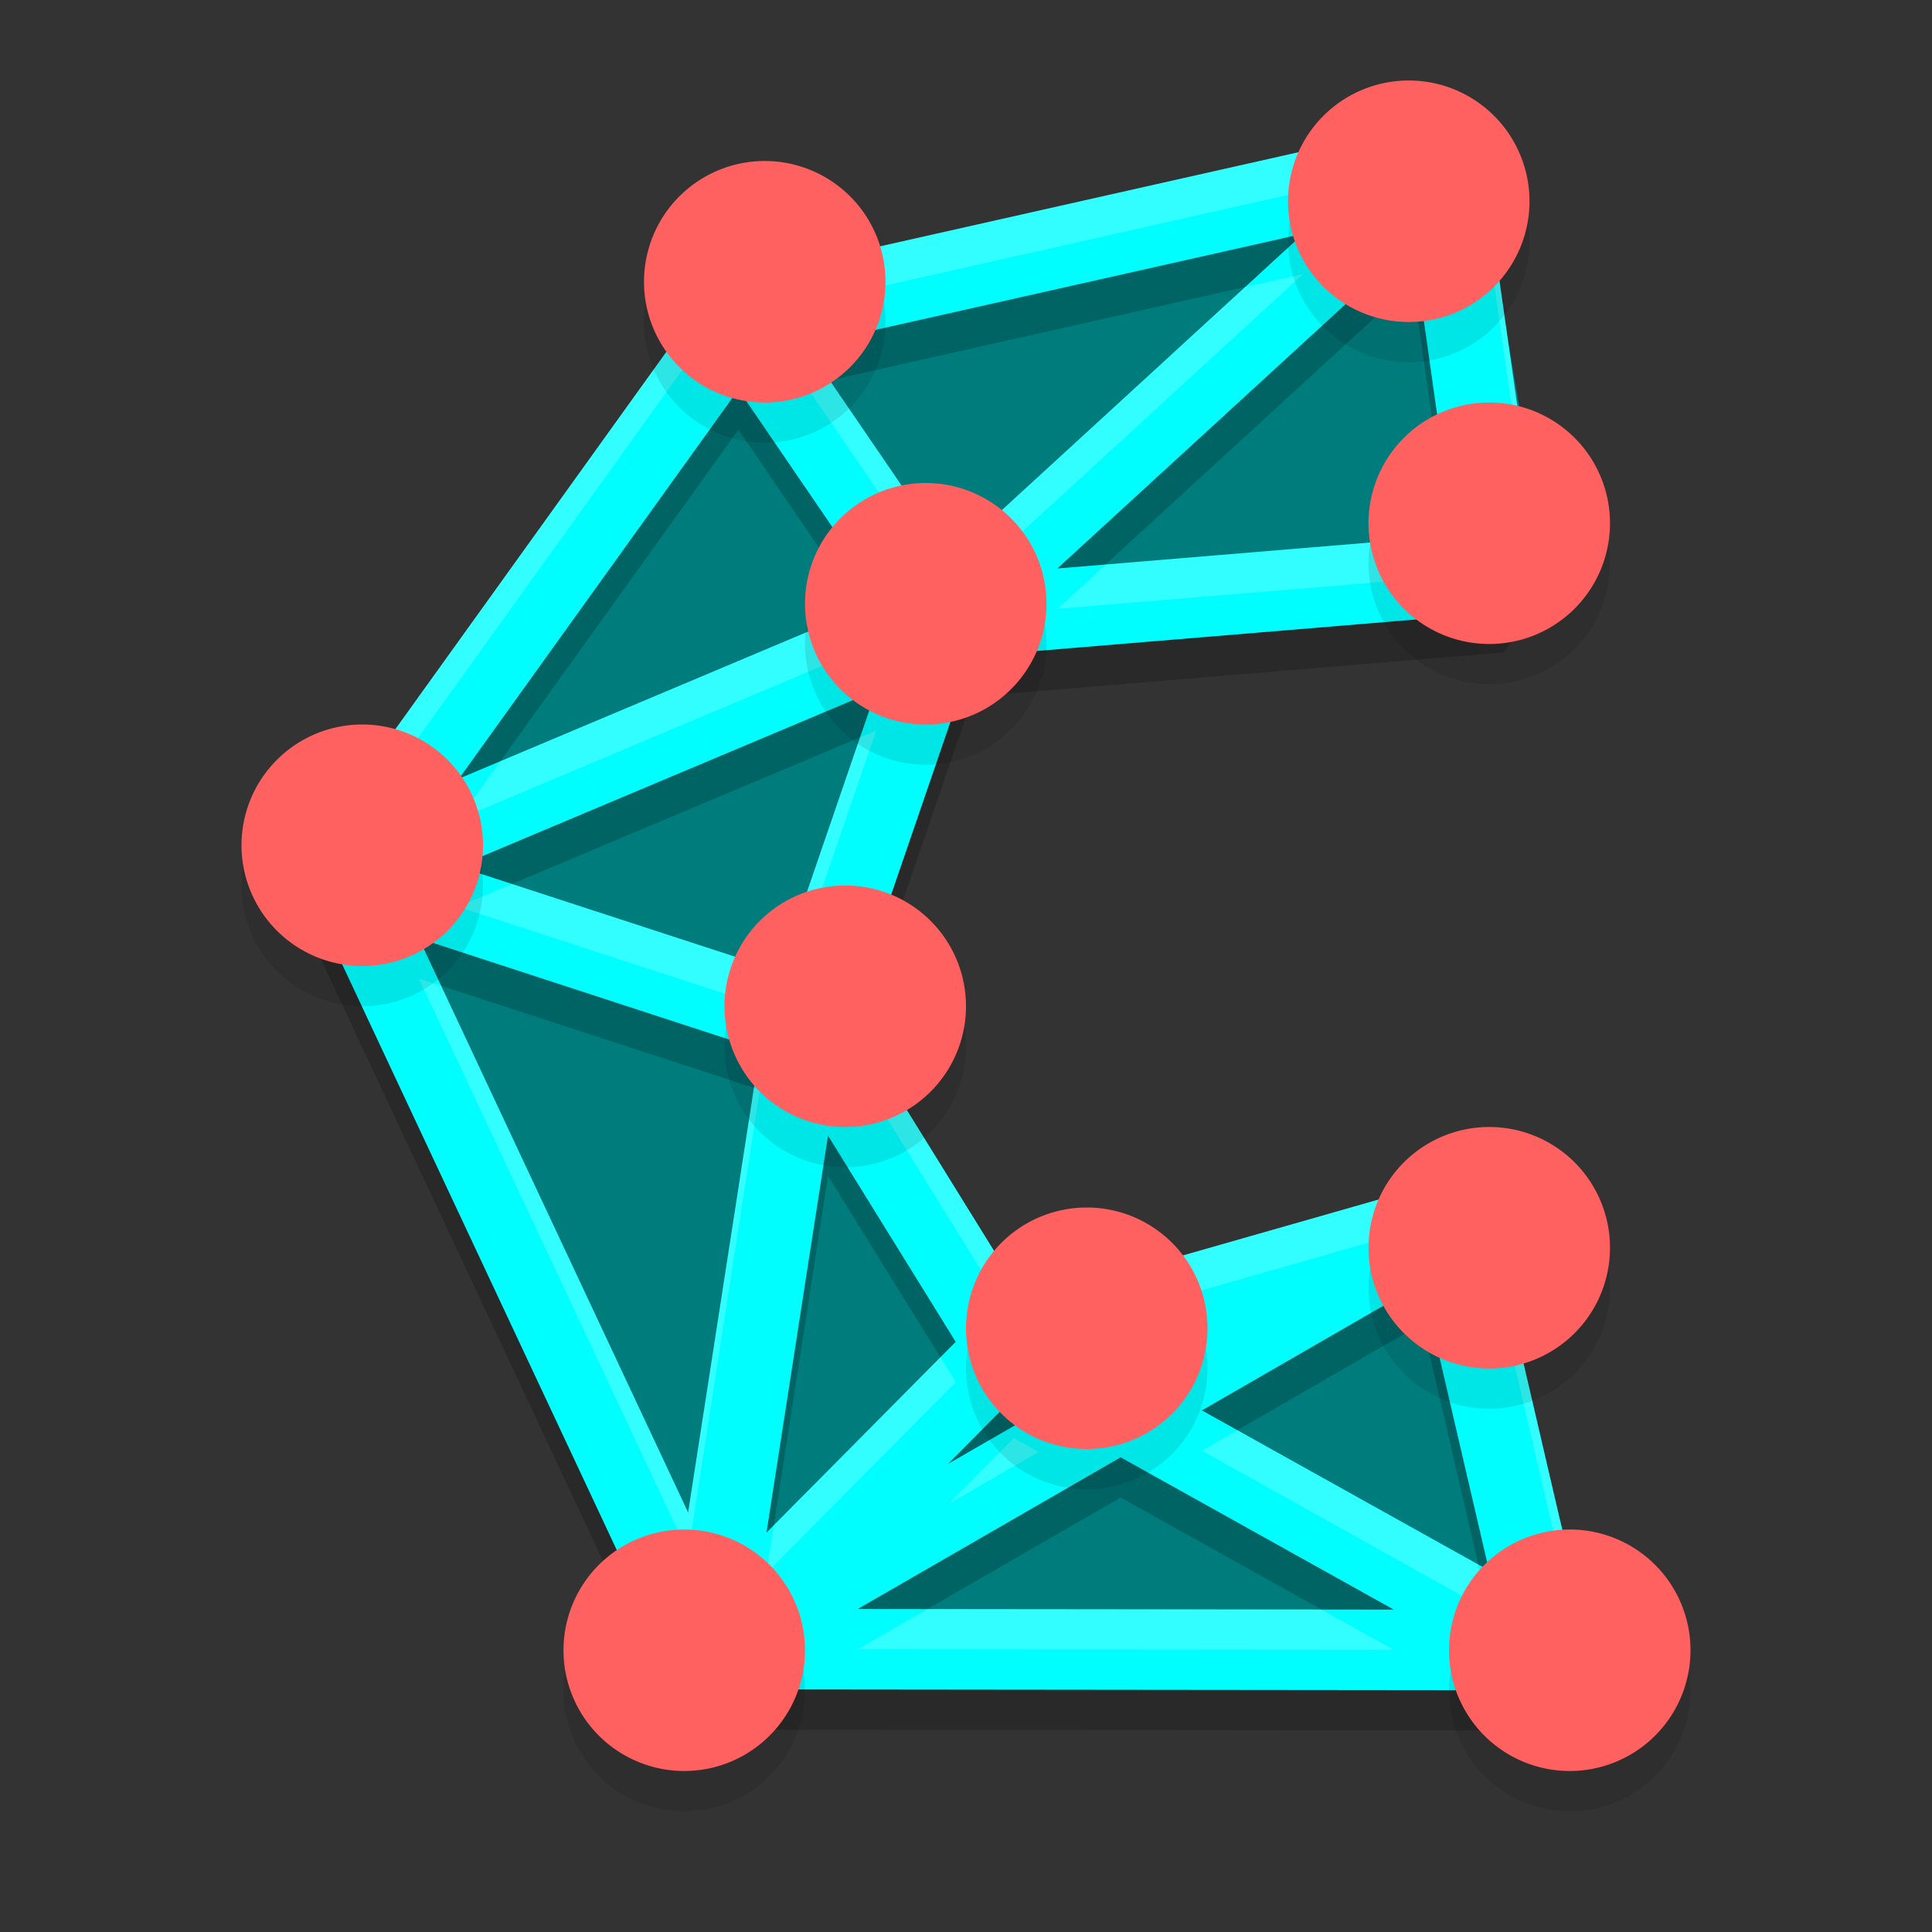
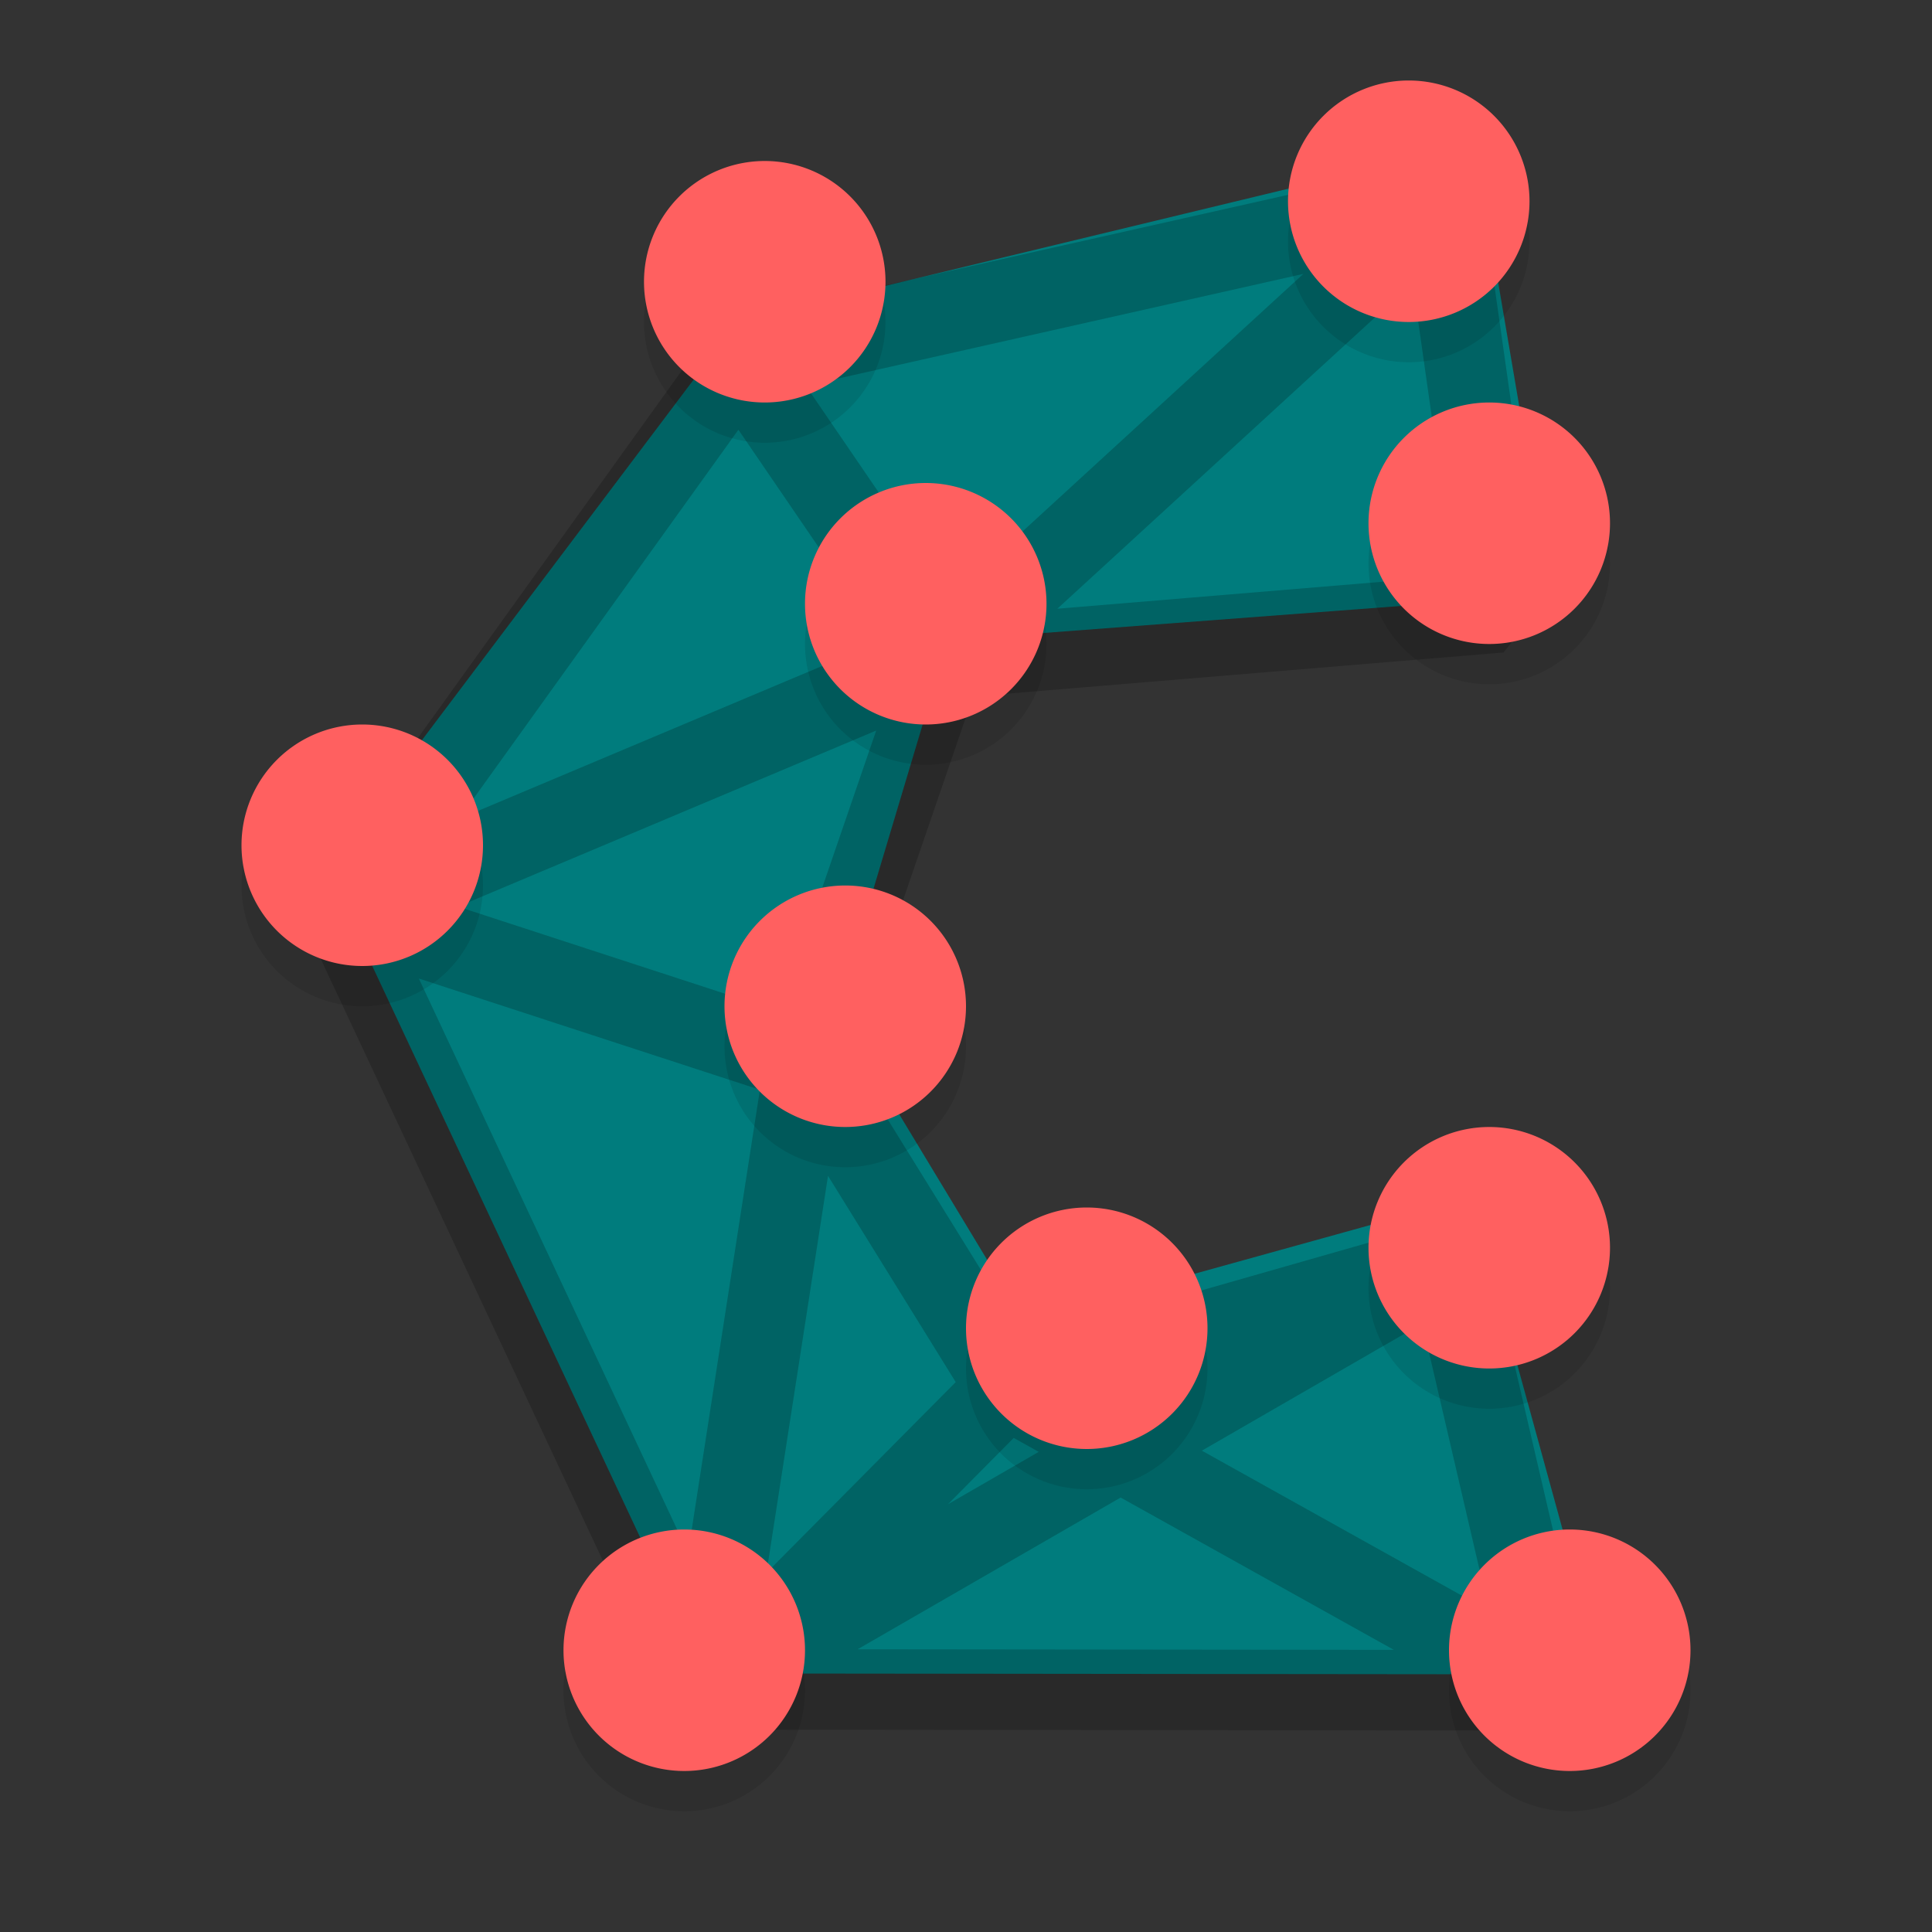
<svg xmlns="http://www.w3.org/2000/svg" width="24" height="24" version="1.1">
  <rect width="100%" height="100%" fill="#333333" stroke="none" />
  <path style="fill:#007c7d;fill-rule:evenodd" d="m 17.761,1.939 c -0.081,-6.807e-4 -0.162,0.013 -0.239,0.039 L 9.415,3.933 C 9.207,3.977 9.029,4.111 8.93,4.3 L 4.366,10.356 c -0.12,0.12 -0.193,0.279 -0.207,0.449 -7.1e-6,0.002 -7.1e-6,0.004 0,0.005 -0.002,0.019 -0.003,0.038 -0.003,0.058 3.034e-4,0.021 0.002,0.042 0.004,0.063 0.002,0.024 0.006,0.047 0.01,0.071 0.005,0.024 0.011,0.047 0.018,0.07 0.021,0.073 0.054,0.143 0.098,0.206 3.152e-4,6.32e-4 6.321e-4,0.001 9.481e-4,0.002 l 4.217,8.995 9.238e-4,0.003 c 0.001,0.004 0.002,0.009 0.004,0.013 6.321e-4,0.002 0.001,0.004 0.002,0.005 0.007,0.022 0.015,0.044 0.024,0.065 0.007,0.015 0.014,0.03 0.021,0.045 0.005,0.011 0.011,0.021 0.017,0.032 0.006,0.01 0.012,0.019 0.019,0.029 0.005,0.008 0.01,0.016 0.016,0.024 0.011,0.016 0.023,0.032 0.035,0.047 0.002,0.003 0.004,0.006 0.007,0.008 0.011,0.012 0.023,0.025 0.034,0.036 0.006,0.007 0.013,0.013 0.02,0.02 0.007,0.006 0.014,0.013 0.02,0.019 0.014,0.012 0.029,0.024 0.044,0.034 6.321e-4,3.08e-4 0.001,6.32e-4 0.002,9.24e-4 6.321e-4,6.32e-4 0.001,0.001 0.002,0.002 0.018,0.013 0.037,0.025 0.056,0.036 6.321e-4,6.32e-4 0.001,0.001 0.002,0.002 0.002,9.72e-4 0.004,0.002 0.006,0.003 0.017,0.01 0.035,0.019 0.053,0.028 0.002,0.001 0.004,0.003 0.007,0.004 0.007,0.003 0.014,0.006 0.021,0.008 0.009,0.004 0.019,0.008 0.028,0.012 0.02,0.007 0.04,0.014 0.06,0.02 0.101,0.029 0.208,0.035 0.312,0.018 l 9.569,0.01 c 0.535,0.065 0.946,-0.462 0.754,-0.965 L 18.503,15.695 c -0.033,-0.476 -0.515,-0.787 -0.962,-0.621 -0.002,6.32e-4 -0.004,0.001 -0.006,0.002 l -4.813,1.334 -2.326,-3.85 1.379,-4.607 6.719,-0.508 0.649,-0.812 -0.677,-3.976 c 0.001,-0.392 -0.313,-0.711 -0.704,-0.717 z" />
  <path style="opacity:0.2;fill:none;stroke:#000000;stroke-linecap:round;stroke-linejoin:bevel" d="m 4.26,11.322 7.46,-3.141 6.191,-5.678 m 1.329,18.493 -6.735,-3.755 m -3.715,3.745 9.212,-5.315 m -9.212,5.315 3.715,-3.745 M 8.791,20.986 9.999,13.194 M 4.26,11.322 9.999,13.194 M 11.72,8.181 9.999,13.194 12.505,17.241 18.002,15.671 19.241,20.997 8.791,20.986 4.26,11.322 9.183,4.467 Z m -2.537,-3.715 8.728,-1.963 0.725,5.104 -6.916,0.574" />
-   <path style="fill:none;stroke:#00feff;stroke-linecap:round;stroke-linejoin:bevel" d="m 4.26,10.822 7.46,-3.141 6.191,-5.678 m 1.329,18.493 -6.735,-3.755 m -3.715,3.745 9.212,-5.315 m -9.212,5.315 3.715,-3.745 M 8.791,20.486 9.999,12.694 M 4.26,10.822 9.999,12.694 M 11.72,7.681 9.999,12.694 12.505,16.741 18.002,15.171 19.241,20.497 8.791,20.486 4.26,10.822 9.183,3.967 Z m -2.537,-3.715 8.728,-1.963 0.725,5.104 -6.916,0.574" />
-   <path style="opacity:0.2;fill:#ffffff;fill-rule:evenodd" d="M 17.924 1.498 A 0.5 0.5 0 0 0 17.754 1.527 L 9.074 3.479 A 0.5 0.5 0 0 0 8.73 3.742 A 0.5 0.5 0 0 0 8.729 3.744 L 3.904 10.461 L 3.902 10.463 A 0.5 0.5 0 0 0 3.773 10.684 A 0.5 0.5 0 0 0 3.762 10.73 A 0.5 0.5 0 0 0 3.762 10.734 A 0.5 0.5 0 0 0 3.756 10.781 A 0.5 0.5 0 0 0 3.754 10.826 A 0.5 0.5 0 0 0 3.754 10.832 A 0.5 0.5 0 0 0 3.756 10.869 A 0.5 0.5 0 0 0 3.764 10.92 A 0.5 0.5 0 0 0 3.766 10.932 A 0.5 0.5 0 0 0 3.775 10.967 A 0.5 0.5 0 0 0 3.82 11.07 A 0.5 0.5 0 0 1 3.902 10.963 L 3.904 10.961 L 8.729 4.244 A 0.5 0.5 0 0 0 8.73 4.242 A 0.5 0.5 0 0 1 9.074 3.979 L 17.754 2.027 A 0.5 0.5 0 0 1 17.924 1.998 A 0.5 0.5 0 0 1 18.416 2.502 L 19.07 7.113 L 19.131 7.037 L 18.416 2.002 A 0.5 0.5 0 0 0 17.924 1.498 z M 16.189 3.404 L 15.467 3.566 L 11.807 6.922 L 10.309 4.727 L 10.012 4.793 L 11.807 7.422 L 16.189 3.404 z M 17.996 6.66 L 13.736 7.014 L 13.137 7.562 L 18.066 7.154 L 17.996 6.66 z M 10.695 7.568 L 6.215 9.457 L 5.701 10.174 L 10.961 7.957 L 10.695 7.568 z M 10.885 9.076 L 10.684 9.16 L 9.686 12.066 L 6.359 10.982 L 5.689 11.264 L 9.686 12.566 L 10.885 9.076 z M 5.203 12.156 L 8.549 19.289 L 9.439 13.537 L 9.365 13.514 L 8.549 18.789 L 5.48 12.246 L 5.203 12.156 z M 10.66 12.811 L 10.549 13.133 L 12.73 16.656 L 17.828 15.201 A 0.5 0.5 0 0 1 17.865 15.189 A 0.5 0.5 0 0 1 18.508 15.637 L 19.691 20.727 A 0.5 0.5 0 0 0 19.713 20.322 L 18.508 15.137 A 0.5 0.5 0 0 0 17.865 14.689 A 0.5 0.5 0 0 0 17.828 14.701 L 12.73 16.156 L 10.66 12.811 z M 11.682 16.859 L 9.613 18.949 L 9.521 19.541 L 11.873 17.168 L 11.682 16.859 z M 14.234 17.268 L 13.801 17.393 L 13.912 17.453 L 14.234 17.268 z M 15.369 17.768 L 14.93 18.021 L 18.498 20.012 L 18.365 19.438 L 15.369 17.768 z M 12.594 17.863 L 11.777 18.686 L 12.904 18.035 L 12.594 17.863 z M 11.521 19.988 L 10.656 20.488 L 17.312 20.494 L 16.414 19.994 L 11.521 19.988 z" />
  <path style="opacity:0.1" d="M 17.5,1.5 A 1.5,1.5 0 0 0 16,3 1.5,1.5 0 0 0 17.5,4.5 1.5,1.5 0 0 0 19,3 1.5,1.5 0 0 0 17.5,1.5 Z m -8,1 A 1.5,1.5 0 0 0 8,4 1.5,1.5 0 0 0 9.5,5.5 1.5,1.5 0 0 0 11,4 1.5,1.5 0 0 0 9.5,2.5 Z m 9,3 A 1.5,1.5 0 0 0 17,7 1.5,1.5 0 0 0 18.5,8.5 1.5,1.5 0 0 0 20,7 1.5,1.5 0 0 0 18.5,5.5 Z m -7,1 A 1.5,1.5 0 0 0 10,8 1.5,1.5 0 0 0 11.5,9.5 1.5,1.5 0 0 0 13,8 1.5,1.5 0 0 0 11.5,6.5 Z m -7,3 A 1.5,1.5 0 0 0 3,11 1.5,1.5 0 0 0 4.5,12.5 1.5,1.5 0 0 0 6,11 1.5,1.5 0 0 0 4.5,9.5 Z m 6,2 A 1.5,1.5 0 0 0 9,13 1.5,1.5 0 0 0 10.5,14.5 1.5,1.5 0 0 0 12,13 1.5,1.5 0 0 0 10.5,11.5 Z m 8,3 A 1.5,1.5 0 0 0 17,16 1.5,1.5 0 0 0 18.5,17.5 1.5,1.5 0 0 0 20,16 1.5,1.5 0 0 0 18.5,14.5 Z m -5,1 A 1.5,1.5 0 0 0 12,17 1.5,1.5 0 0 0 13.5,18.5 1.5,1.5 0 0 0 15,17 1.5,1.5 0 0 0 13.5,15.5 Z m -5,4 A 1.5,1.5 0 0 0 7,21 1.5,1.5 0 0 0 8.5,22.5 1.5,1.5 0 0 0 10,21 1.5,1.5 0 0 0 8.5,19.5 Z m 11,0 A 1.5,1.5 0 0 0 18,21 1.5,1.5 0 0 0 19.5,22.5 1.5,1.5 0 0 0 21,21 1.5,1.5 0 0 0 19.5,19.5 Z" />
  <path style="fill:#ff6060" d="M 17.5 1 A 1.5 1.5 0 0 0 16 2.5 A 1.5 1.5 0 0 0 17.5 4 A 1.5 1.5 0 0 0 19 2.5 A 1.5 1.5 0 0 0 17.5 1 z M 9.5 2 A 1.5 1.5 0 0 0 8 3.5 A 1.5 1.5 0 0 0 9.5 5 A 1.5 1.5 0 0 0 11 3.5 A 1.5 1.5 0 0 0 9.5 2 z M 18.5 5 A 1.5 1.5 0 0 0 17 6.5 A 1.5 1.5 0 0 0 18.5 8 A 1.5 1.5 0 0 0 20 6.5 A 1.5 1.5 0 0 0 18.5 5 z M 11.5 6 A 1.5 1.5 0 0 0 10 7.5 A 1.5 1.5 0 0 0 11.5 9 A 1.5 1.5 0 0 0 13 7.5 A 1.5 1.5 0 0 0 11.5 6 z M 4.5 9 A 1.5 1.5 0 0 0 3 10.5 A 1.5 1.5 0 0 0 4.5 12 A 1.5 1.5 0 0 0 6 10.5 A 1.5 1.5 0 0 0 4.5 9 z M 10.5 11 A 1.5 1.5 0 0 0 9 12.5 A 1.5 1.5 0 0 0 10.5 14 A 1.5 1.5 0 0 0 12 12.5 A 1.5 1.5 0 0 0 10.5 11 z M 18.5 14 A 1.5 1.5 0 0 0 17 15.5 A 1.5 1.5 0 0 0 18.5 17 A 1.5 1.5 0 0 0 20 15.5 A 1.5 1.5 0 0 0 18.5 14 z M 13.5 15 A 1.5 1.5 0 0 0 12 16.5 A 1.5 1.5 0 0 0 13.5 18 A 1.5 1.5 0 0 0 15 16.5 A 1.5 1.5 0 0 0 13.5 15 z M 8.5 19 A 1.5 1.5 0 0 0 7 20.5 A 1.5 1.5 0 0 0 8.5 22 A 1.5 1.5 0 0 0 10 20.5 A 1.5 1.5 0 0 0 8.5 19 z M 19.5 19 A 1.5 1.5 0 0 0 18 20.5 A 1.5 1.5 0 0 0 19.5 22 A 1.5 1.5 0 0 0 21 20.5 A 1.5 1.5 0 0 0 19.5 19 z" />
</svg>